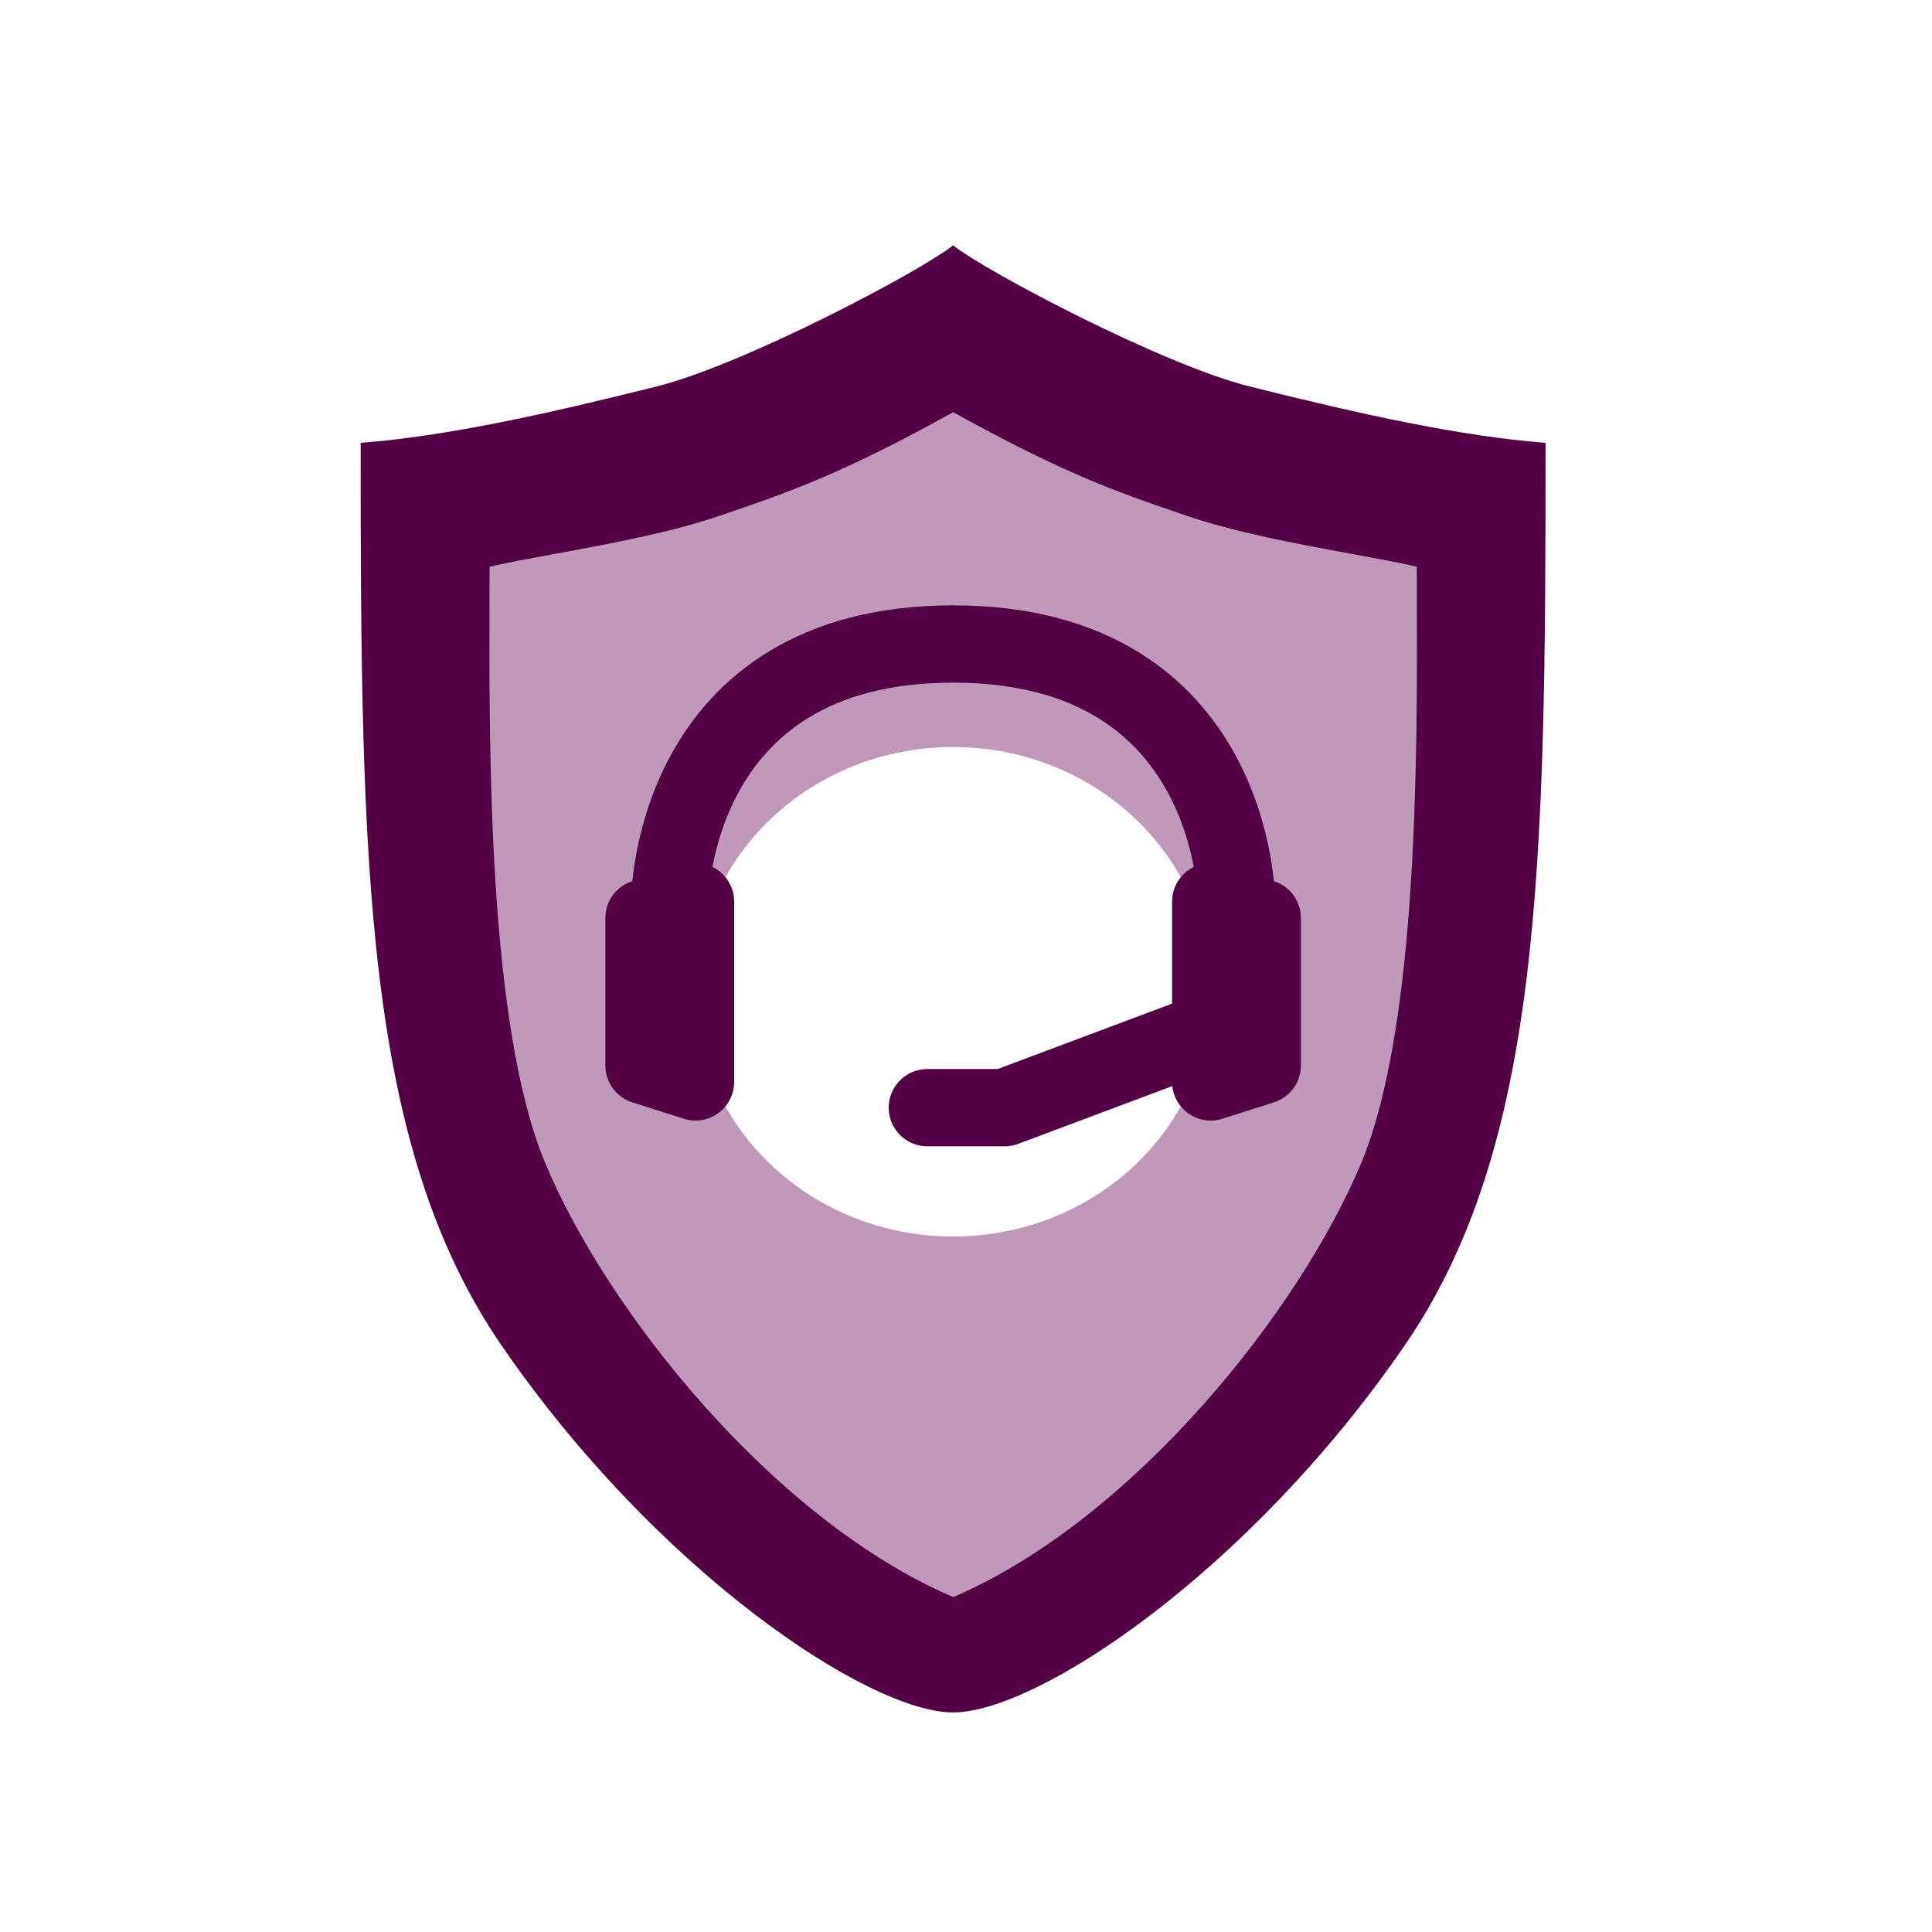
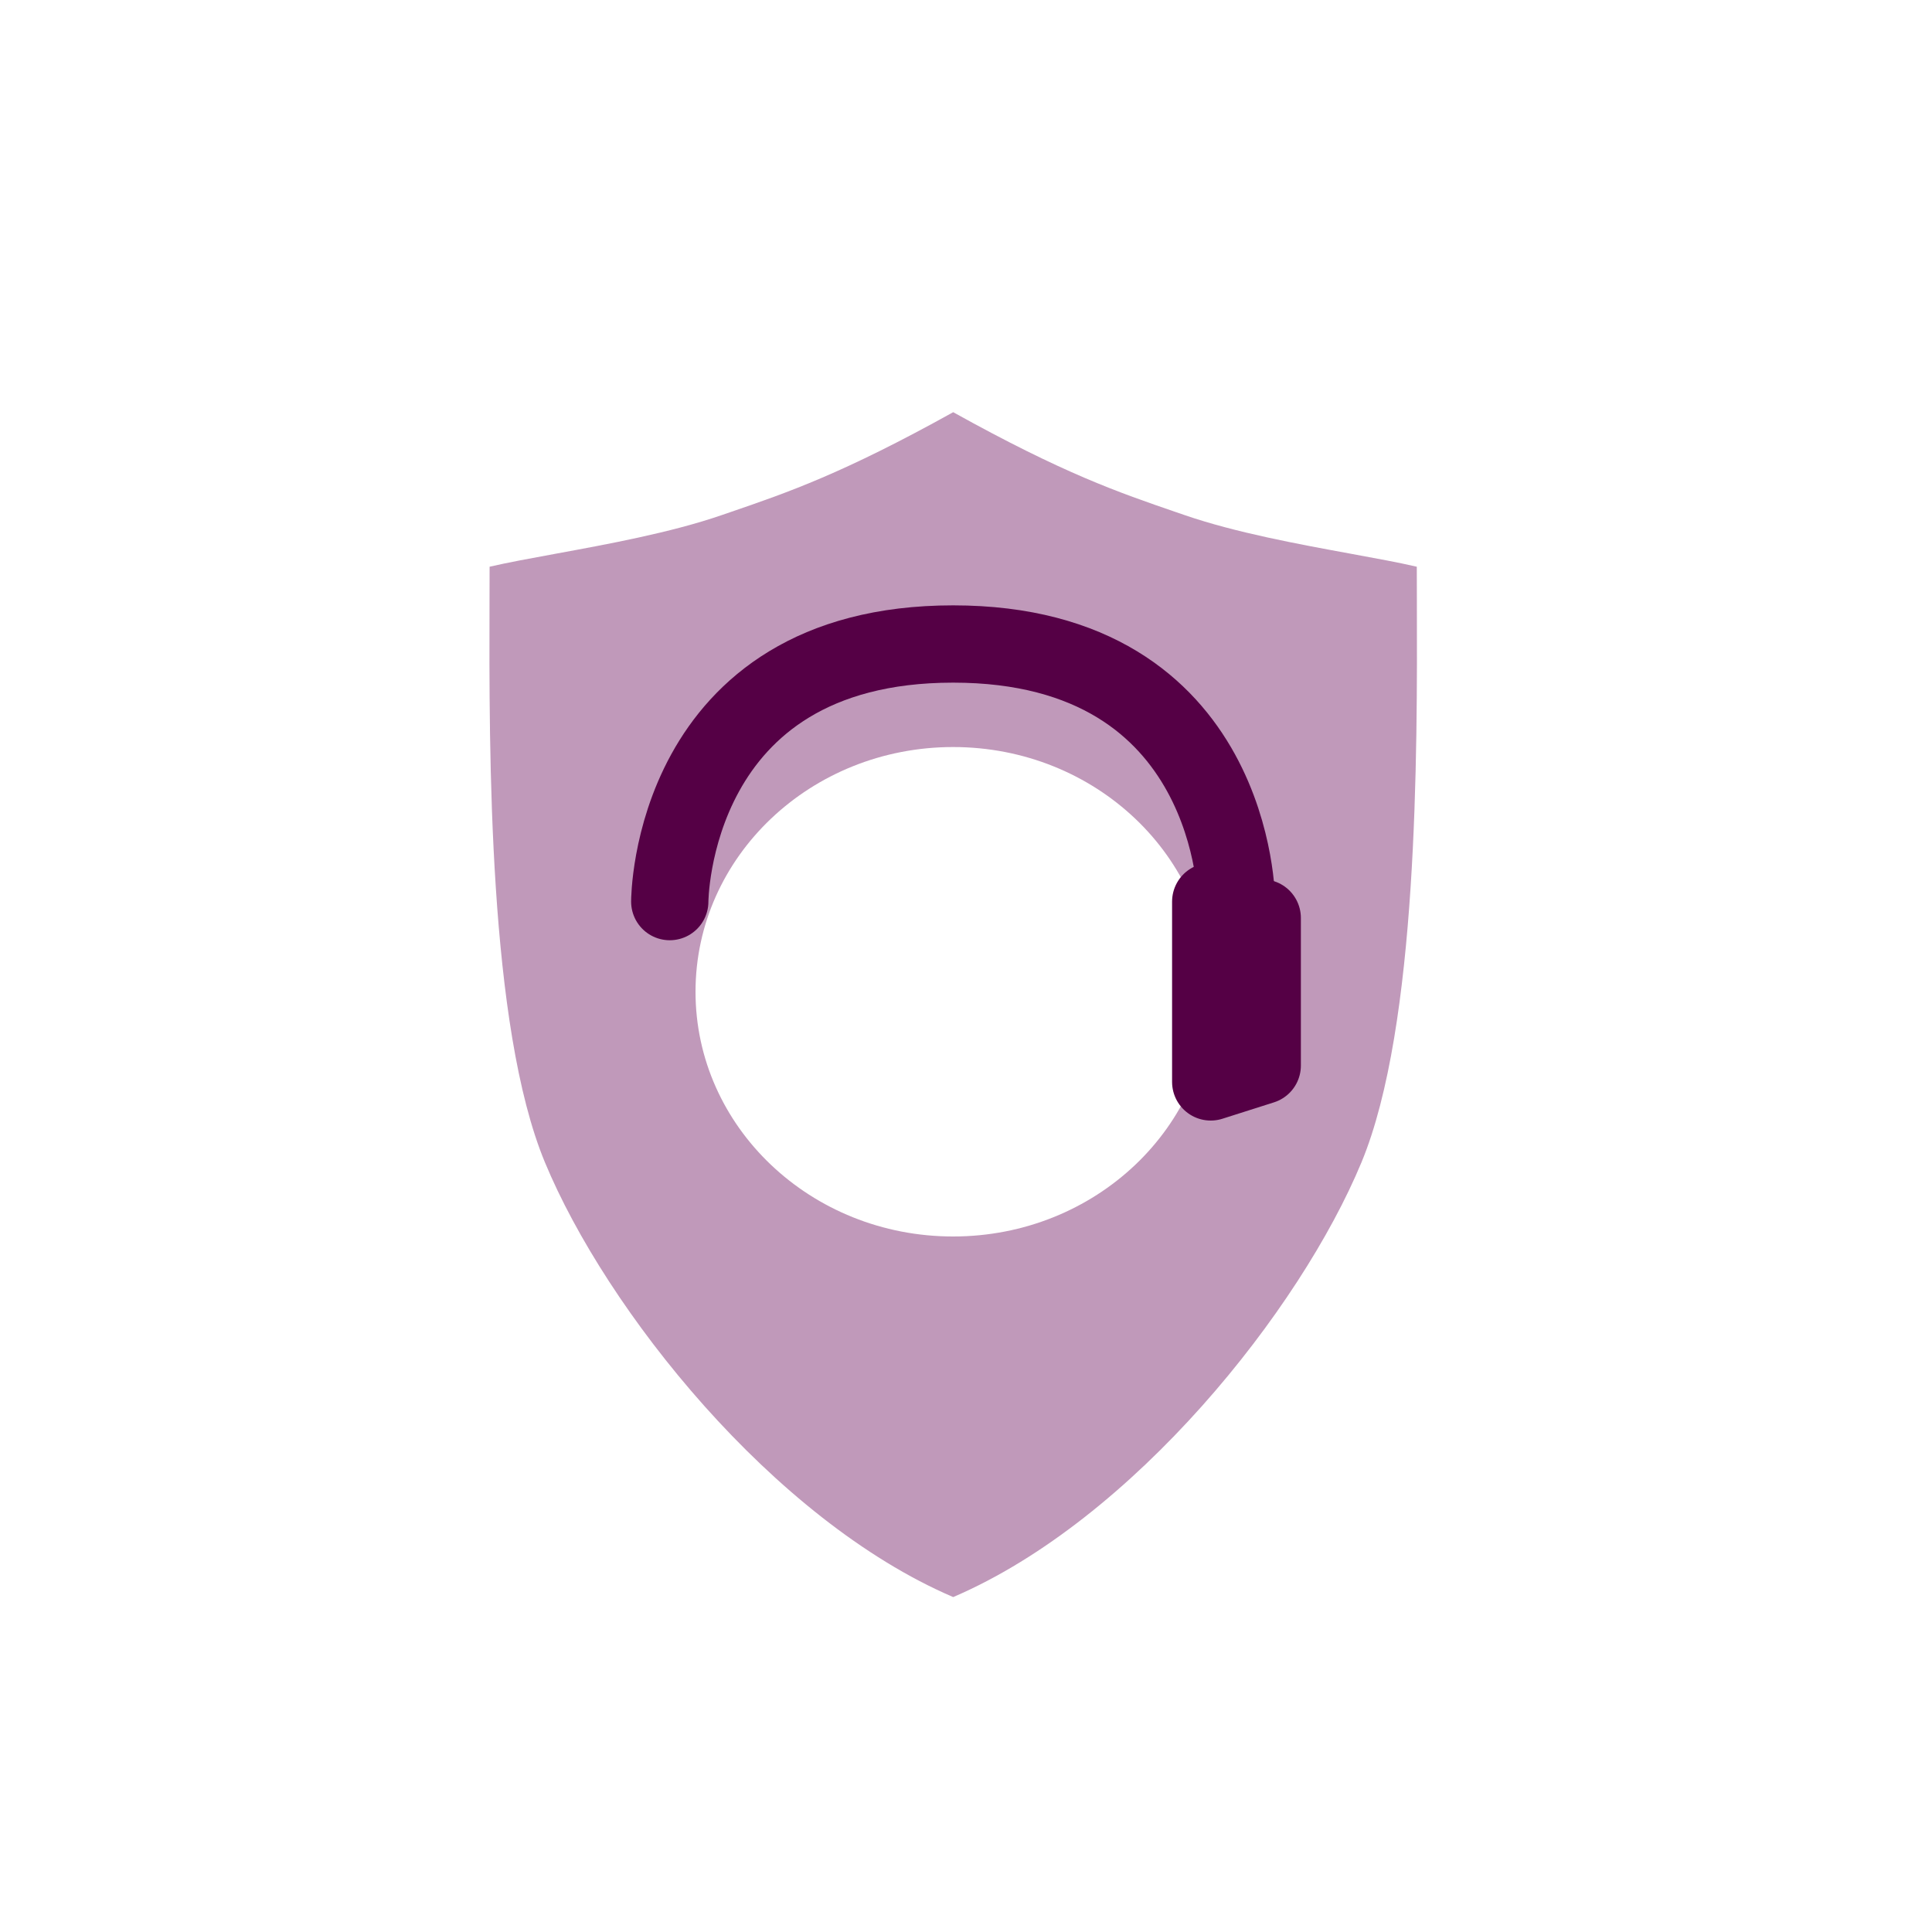
<svg xmlns="http://www.w3.org/2000/svg" width="75" height="75" viewBox="0 0 75 75" fill="none">
-   <path fill-rule="evenodd" clip-rule="evenodd" d="M19.476 52.238C25.5 61 33.714 66.476 37 66.476C40.286 66.476 48.5 61 54.524 52.238C59.861 44.474 60 33.619 60 17.191C56.699 16.937 52.881 16.095 48.5 15C45.14 14.16 38.27 10.538 37 9.524C35.73 10.538 28.86 14.16 25.5 15C21.119 16.095 17.301 16.937 14 17.191C14 33.619 14.139 44.474 19.476 52.238ZM37 48.952C43.049 48.952 47.952 44.294 47.952 38.548C47.952 32.801 43.049 28.143 37 28.143C30.951 28.143 26.048 32.801 26.048 38.548C26.048 44.294 30.951 48.952 37 48.952Z" fill="#550045" />
  <path fill-rule="evenodd" clip-rule="evenodd" d="M28.006 20L28.335 19.887C30.585 19.115 32.713 18.385 37 16.003V16L37.003 16.002L37.006 16V16.003C41.293 18.385 43.421 19.115 45.67 19.887L46 20C47.968 20.677 50.412 21.125 52.453 21.499C53.425 21.677 54.306 21.839 55 22C55 22.413 55.001 22.862 55.003 23.342V23.343C55.02 29.253 55.05 39.828 52.851 45.125C50.474 50.851 44.004 58.995 37.006 61.997V62L37.003 61.999L37 62V61.997C30.002 58.995 23.532 50.851 21.155 45.125C18.956 39.828 18.986 29.253 19.003 23.343C19.005 22.863 19.006 22.413 19.006 22C19.7 21.839 20.581 21.677 21.553 21.499C23.594 21.125 26.038 20.677 28.006 20ZM37 48C42.523 48 47 43.747 47 38.5C47 33.253 42.523 29 37 29C31.477 29 27 33.253 27 38.5C27 43.747 31.477 48 37 48Z" fill="#C099BA" />
-   <path d="M27 42V35L25 35.636V41.364L27 42Z" stroke="#550045" stroke-width="3" stroke-linecap="round" stroke-linejoin="round" />
  <path d="M47 42V35L49 35.636V41.364L47 42Z" stroke="#550045" stroke-width="3" stroke-linecap="round" stroke-linejoin="round" />
  <path d="M26 35C26 35 26 25 37 25C48 25 48 35 48 35" stroke="#550045" stroke-width="3" stroke-linecap="round" stroke-linejoin="round" />
-   <path d="M36 43H39L47 40" stroke="#550045" stroke-width="3" stroke-linecap="round" stroke-linejoin="round" />
</svg>